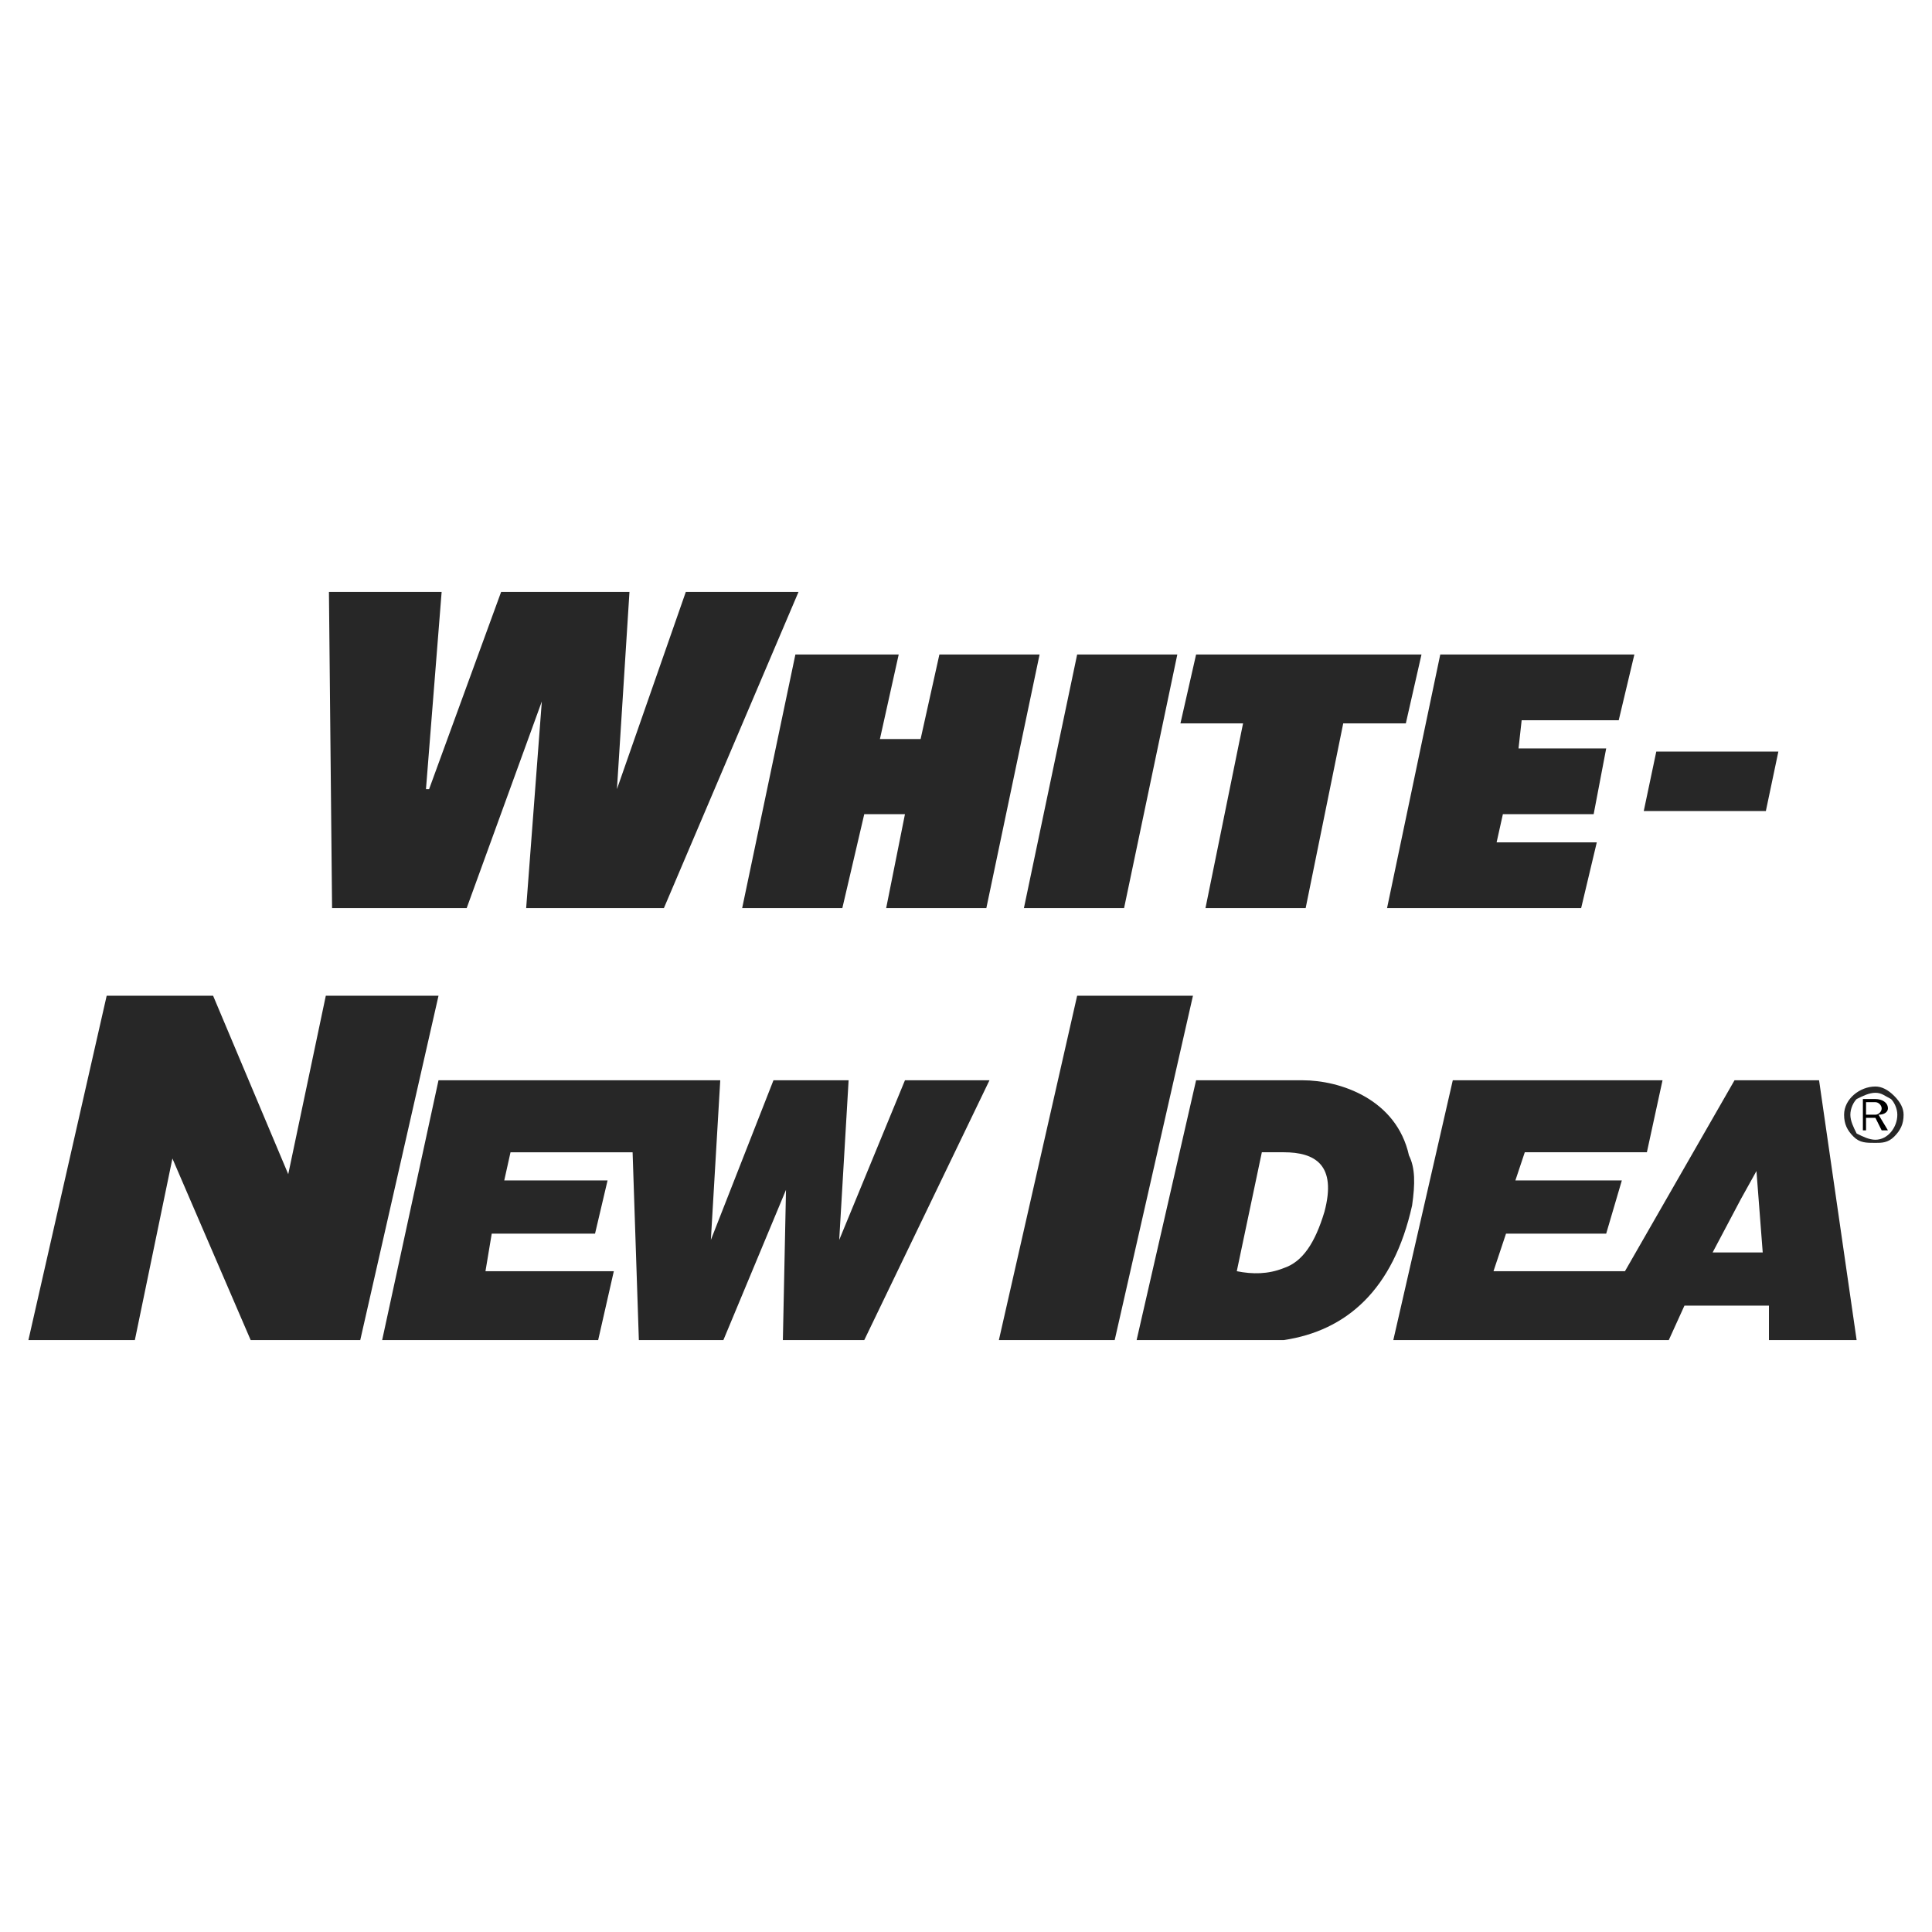
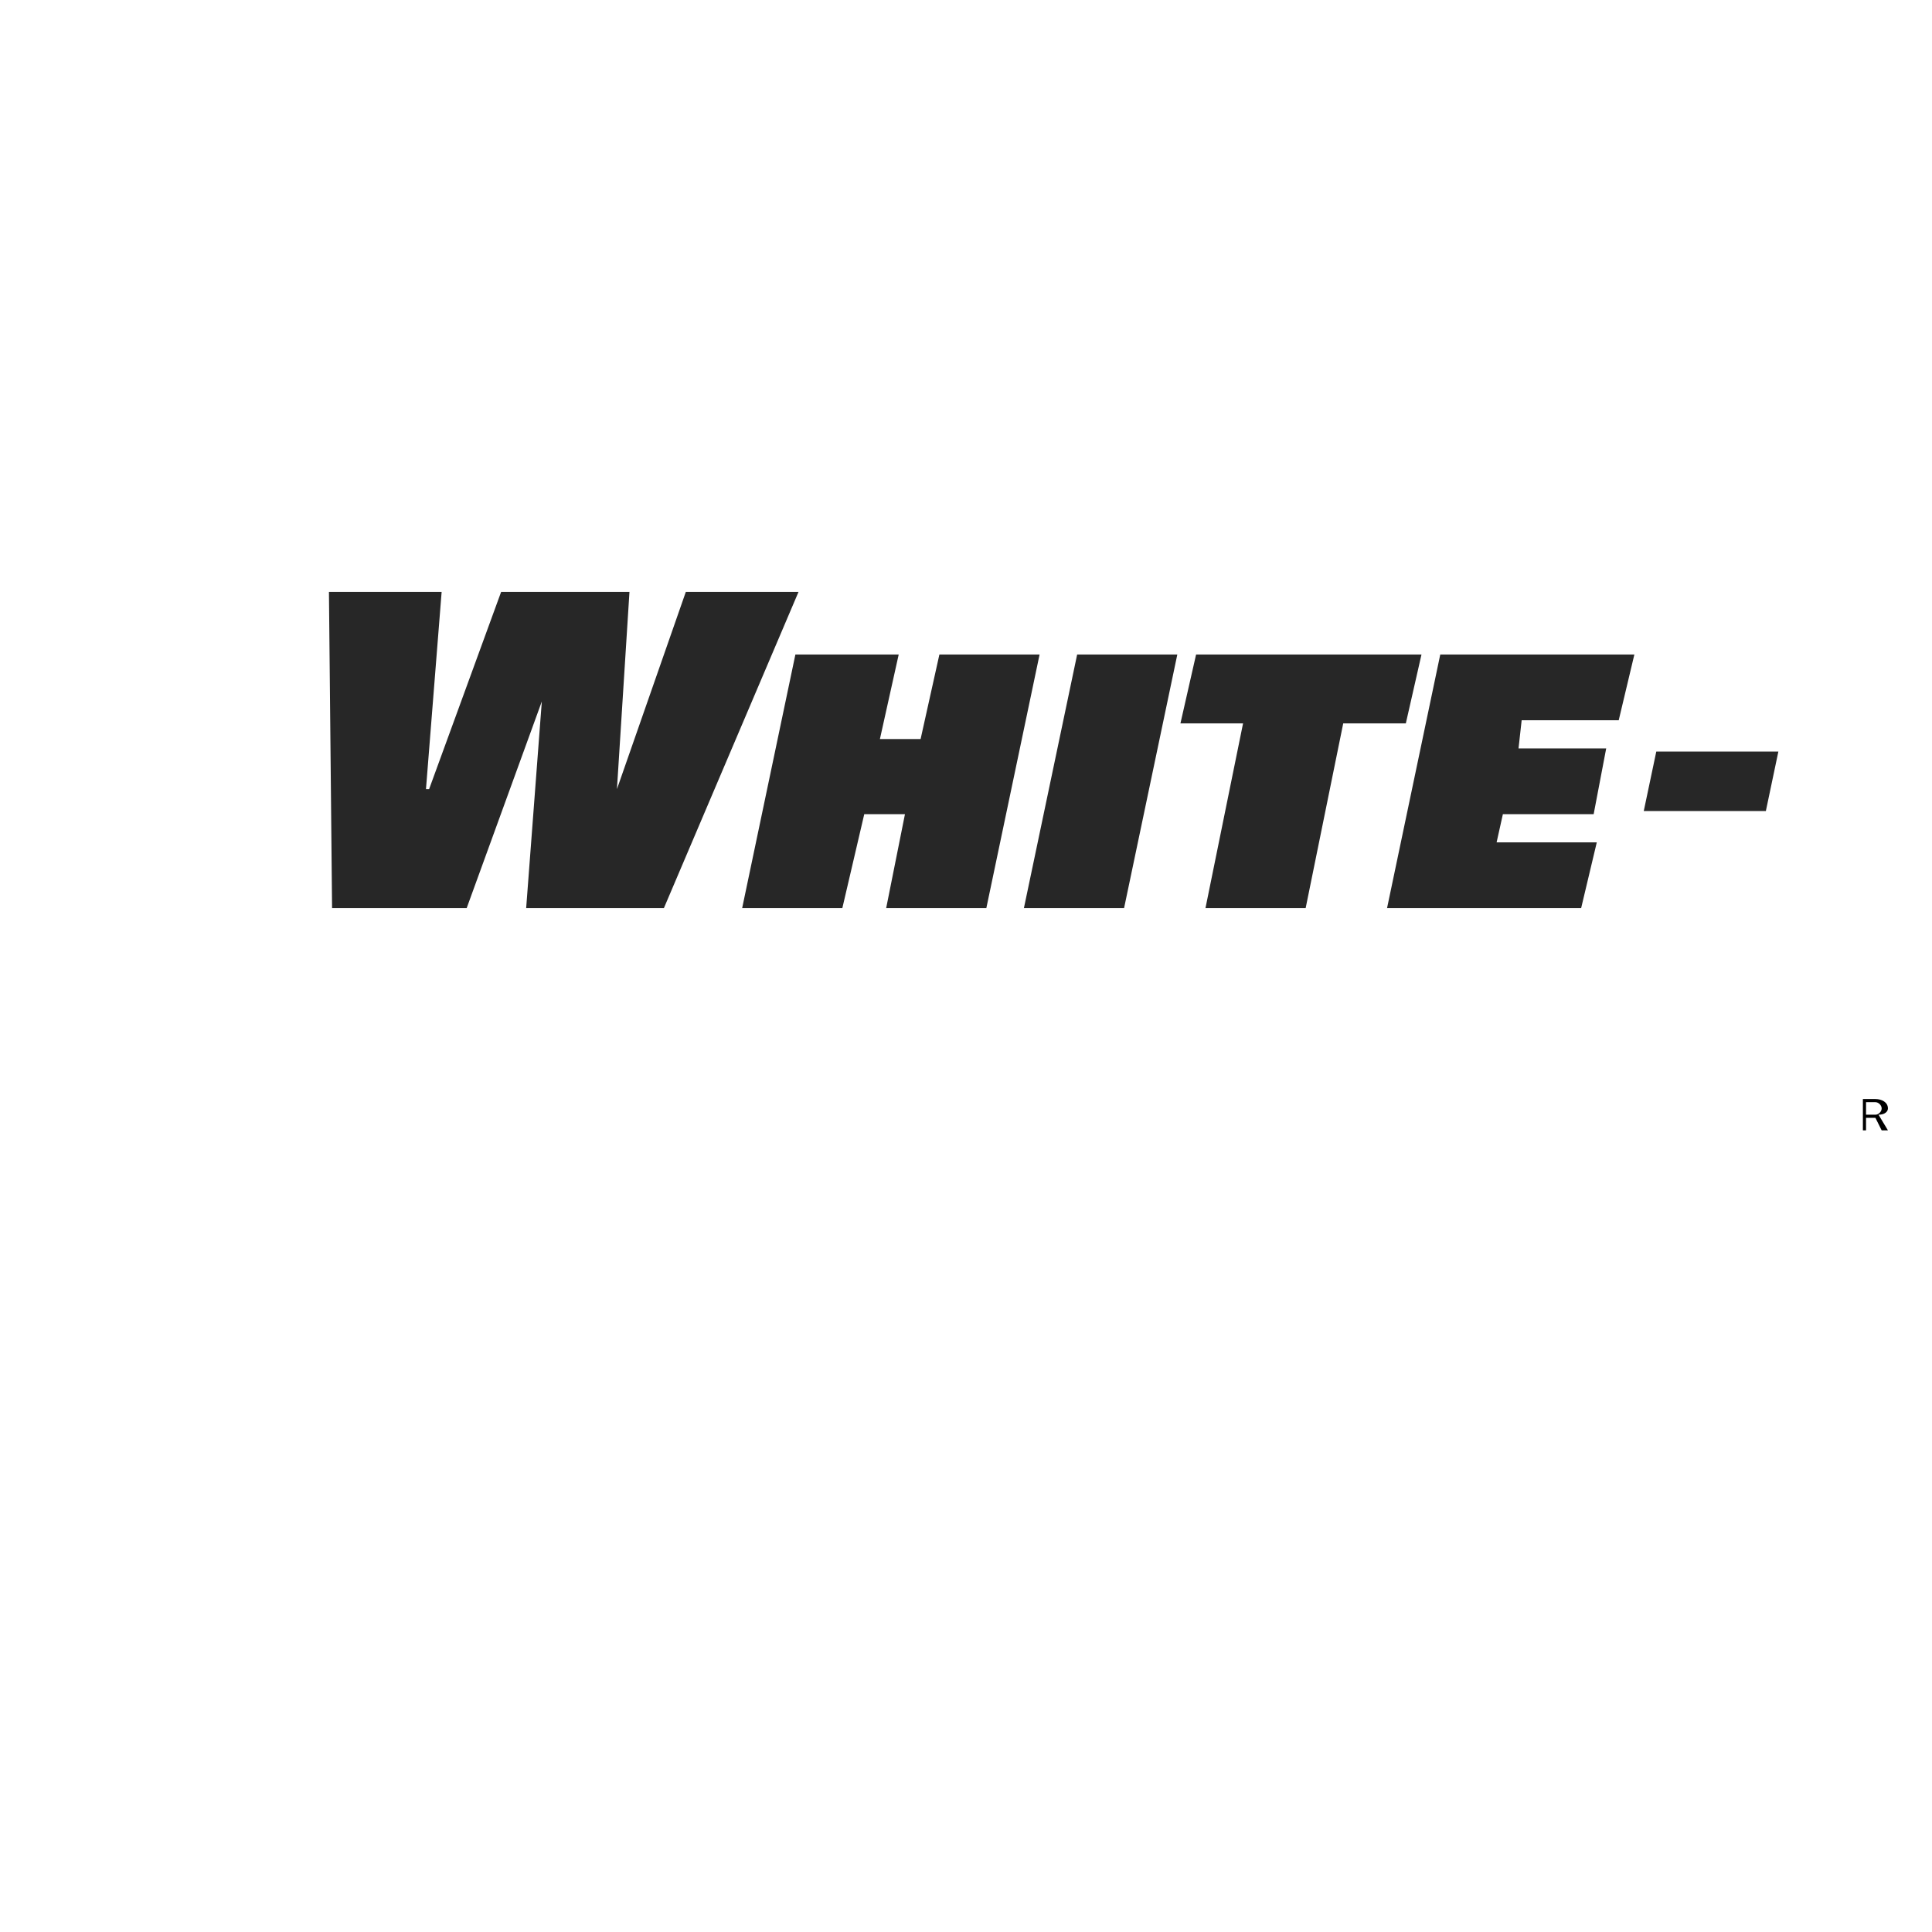
<svg xmlns="http://www.w3.org/2000/svg" width="2500" height="2500" viewBox="0 0 192.756 192.756">
  <g fill-rule="evenodd" clip-rule="evenodd">
-     <path fill="#fff" d="M0 0h192.756v192.756H0V0z" />
-     <path d="M185.236 133.701l-3.748-25.922h-8.434l-10.932 19.051h-13.117l1.25-3.748h9.994l1.562-5.309H151.19l.938-2.811h12.182l1.561-7.184h-20.926l-5.934 25.922h27.484l1.562-3.436h8.432v3.436h8.747v.001zm-14.367-8.744l2.811-5.311 1.562-2.811.625 8.121h-4.998v.001zM107.467 99.346l-7.809 34.355h11.555l7.808-34.355h-11.554zM140.572 115.275c-1.248-5.623-6.871-7.496-10.619-7.496h-10.619l-5.934 25.922h14.68c6.246-.936 10.932-4.996 12.805-13.43.312-2.185.312-3.748-.313-4.996zm-8.431 5.621c-.938 3.123-2.188 4.998-4.061 5.621-1.562.625-3.123.625-4.686.312l2.5-11.867h2.186c3.123.001 5.309 1.249 4.061 5.934zM32.506 99.346l-3.748 17.802-7.496-17.802H10.643l-7.809 34.355h10.62l3.748-18.115 7.808 18.115h10.932l7.808-34.355H32.506zM90.288 107.779l-6.559 15.928.937-15.928h-7.497l-6.246 15.928.937-15.928H43.75l-5.622 25.922h21.551l1.562-6.871H48.435l.625-3.748h10.307l1.249-5.309H50.309l.625-2.81h12.181l.624 18.738h8.433l6.247-14.99-.312 14.99h8.12l12.494-25.922h-8.433zM187.111 114.025c.623 0 1.248 0 1.873-.625s.938-1.25.938-2.186c0-.625-.312-1.25-.938-1.875s-1.25-.938-1.873-.938c-1.562 0-3.125 1.25-3.125 2.812 0 .936.312 1.561.938 2.186s1.25.626 2.187.626zm-2.5-2.81c0-.625.312-1.25.625-1.562.625-.312 1.25-.625 1.875-.625.623 0 .936.312 1.561.625.312.312.625.938.625 1.562 0 1.248-.938 2.498-2.186 2.498-.625 0-1.25-.312-1.875-.625-.312-.625-.625-1.248-.625-1.873z" fill="#272727" />
    <path d="M185.861 112.775v-3.123h1.25c.623 0 1.248.312 1.248.938 0 .312-.312.625-.938.625l.938 1.561h-.625l-.623-1.248h-.938v1.248h-.312v-.001zm.313-1.56h.938c.311 0 .623-.312.623-.625s-.312-.625-.623-.625h-.938v1.25z" />
    <path fill="#272727" d="M32.818 59.055h11.244L42.5 78.731h.313l7.184-19.676h12.805l-1.249 19.676 6.871-19.676h11.244L66.238 90.6H52.496l1.561-20.614L46.561 90.6h-13.43l-.313-31.545zM90.288 81.23h-4.061l-2.186 9.37h-9.995l5.31-25.299h10.307l-1.874 8.433h4.06l1.874-8.433h9.996L98.408 90.6h-9.994l1.874-9.37zM107.467 65.301h9.994L112.15 90.6h-9.994l5.311-25.299zM124.02 72.172h-6.247l1.561-6.871h22.488l-1.562 6.871h-6.246L130.266 90.6h-9.995l3.749-18.428zM143.695 65.301h19.366L161.5 71.86h-9.684l-.312 2.811h8.746L159 81.23h-9.057l-.625 2.811h9.994l-1.56 6.559h-19.365l5.308-25.299zM165.248 74.984h12.18l-1.248 5.934h-12.182l1.25-5.934z" />
  </g>
</svg>